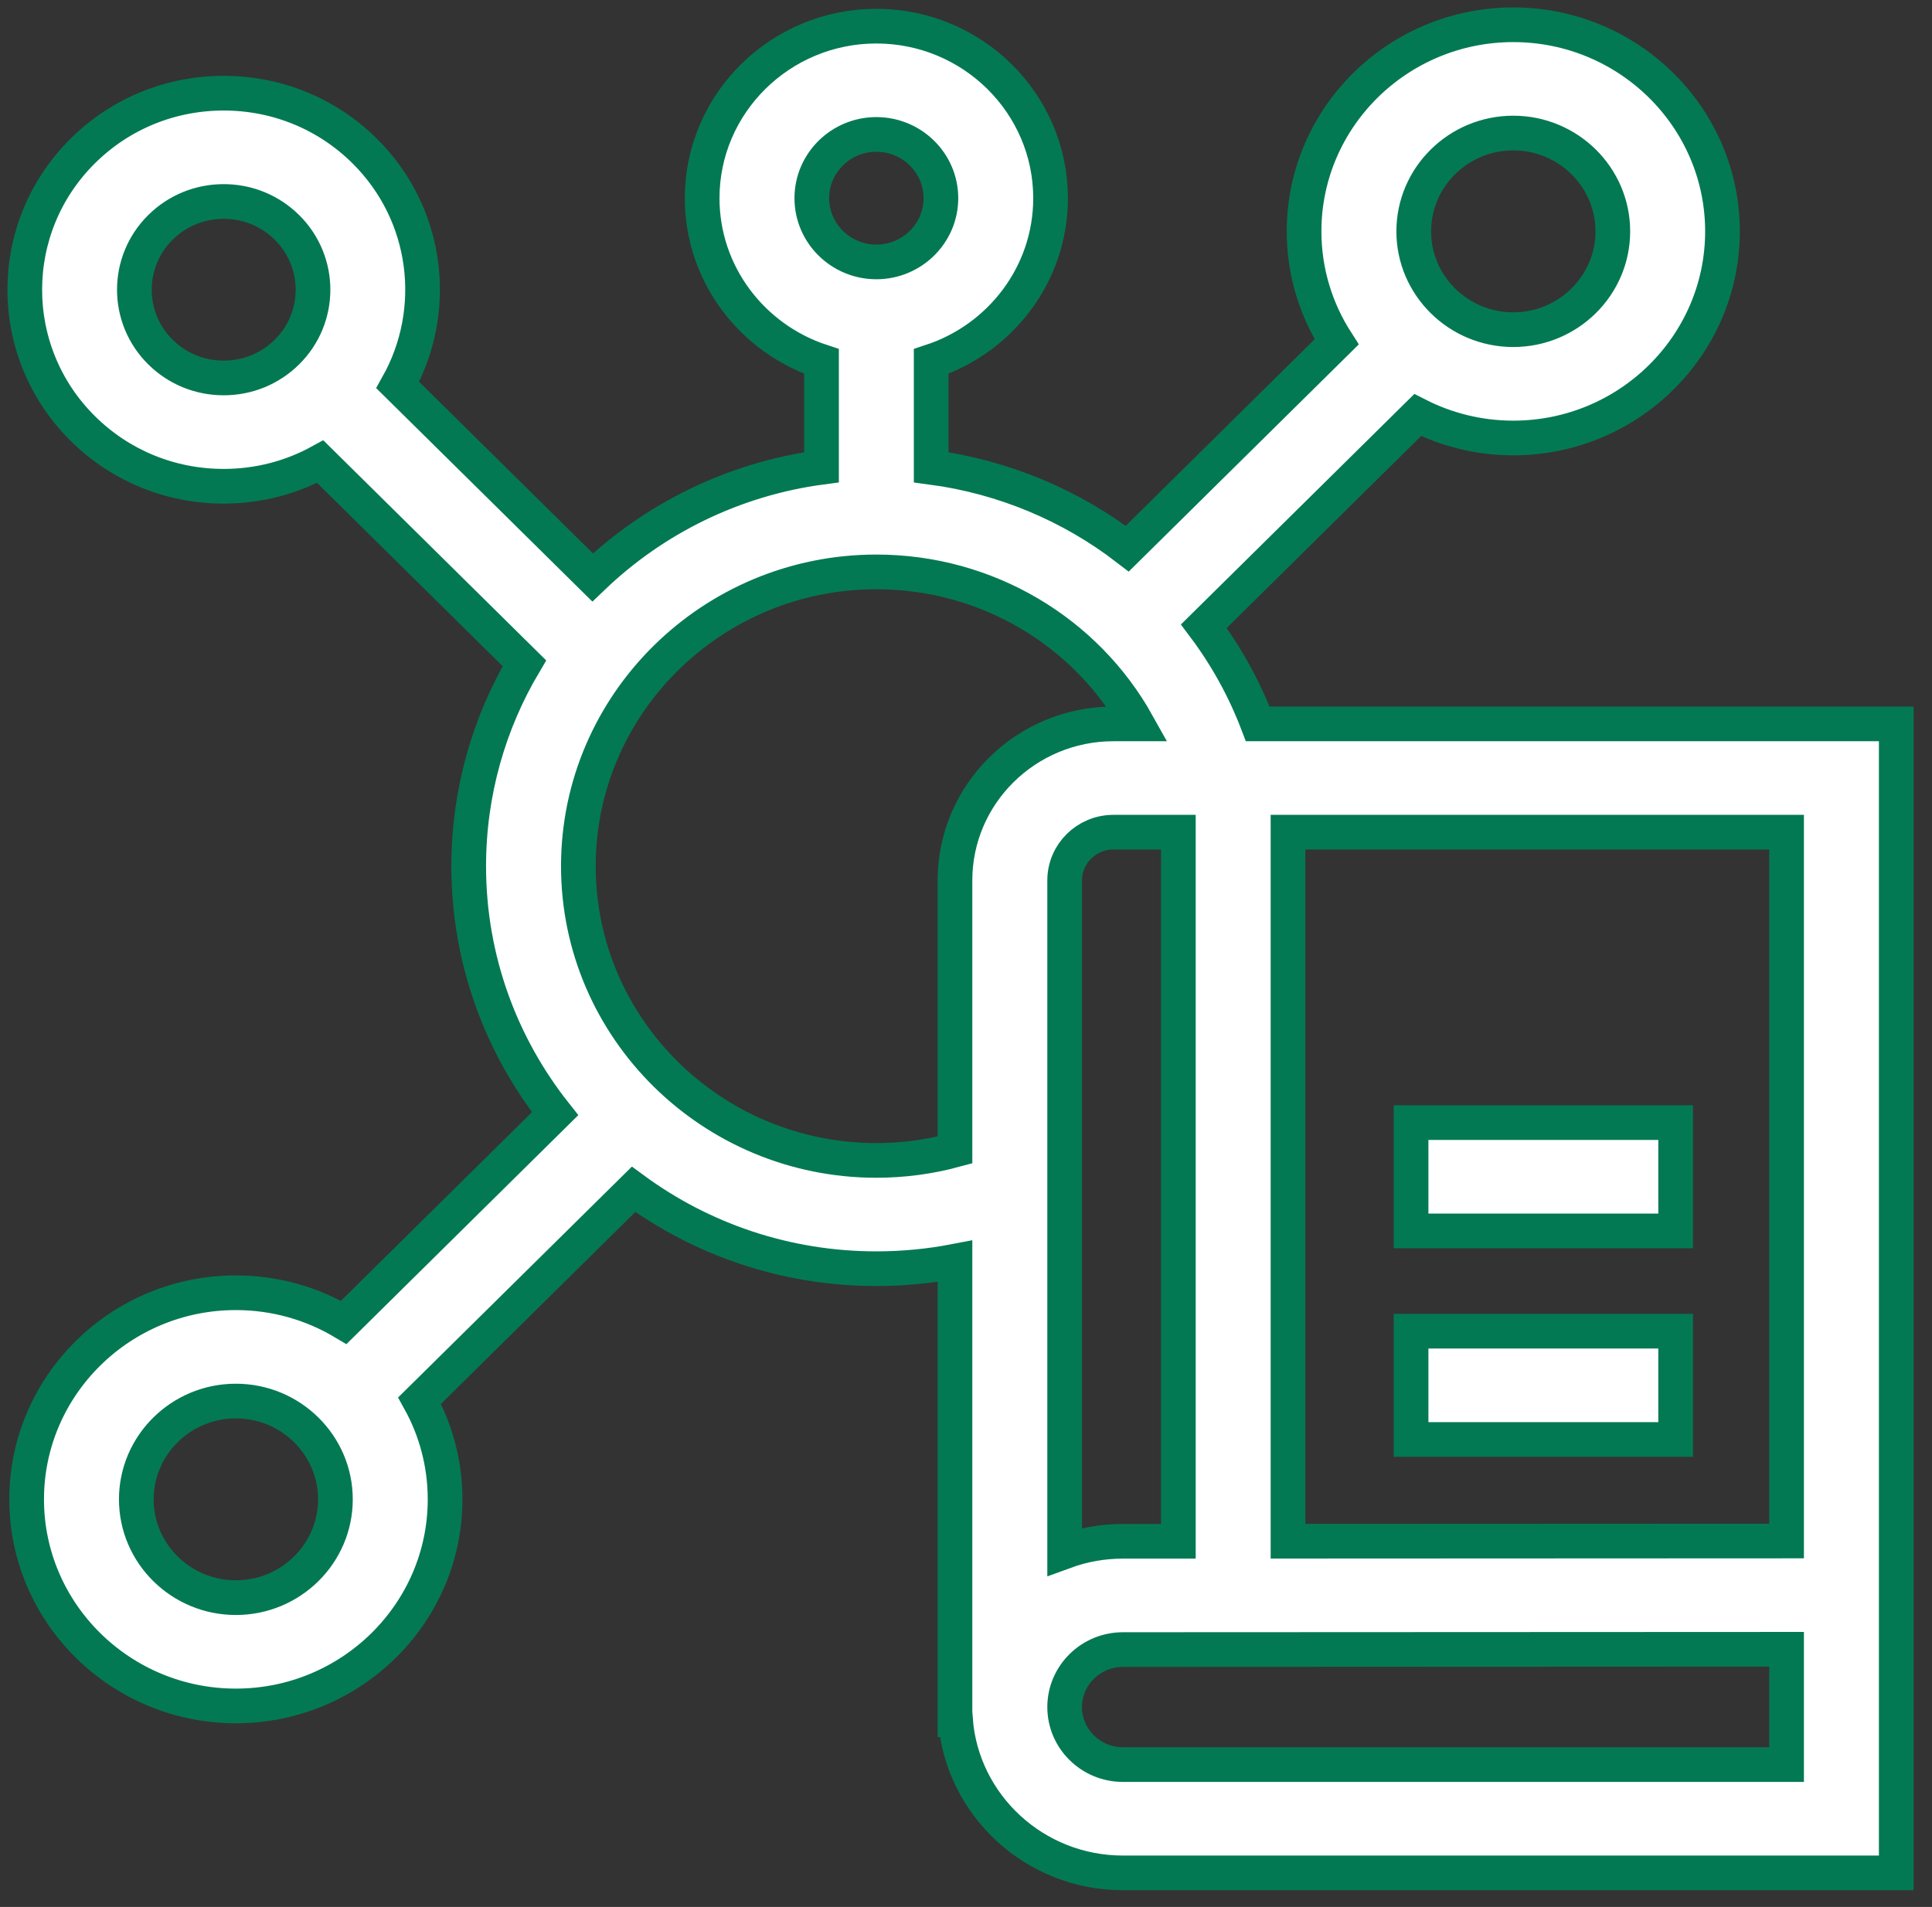
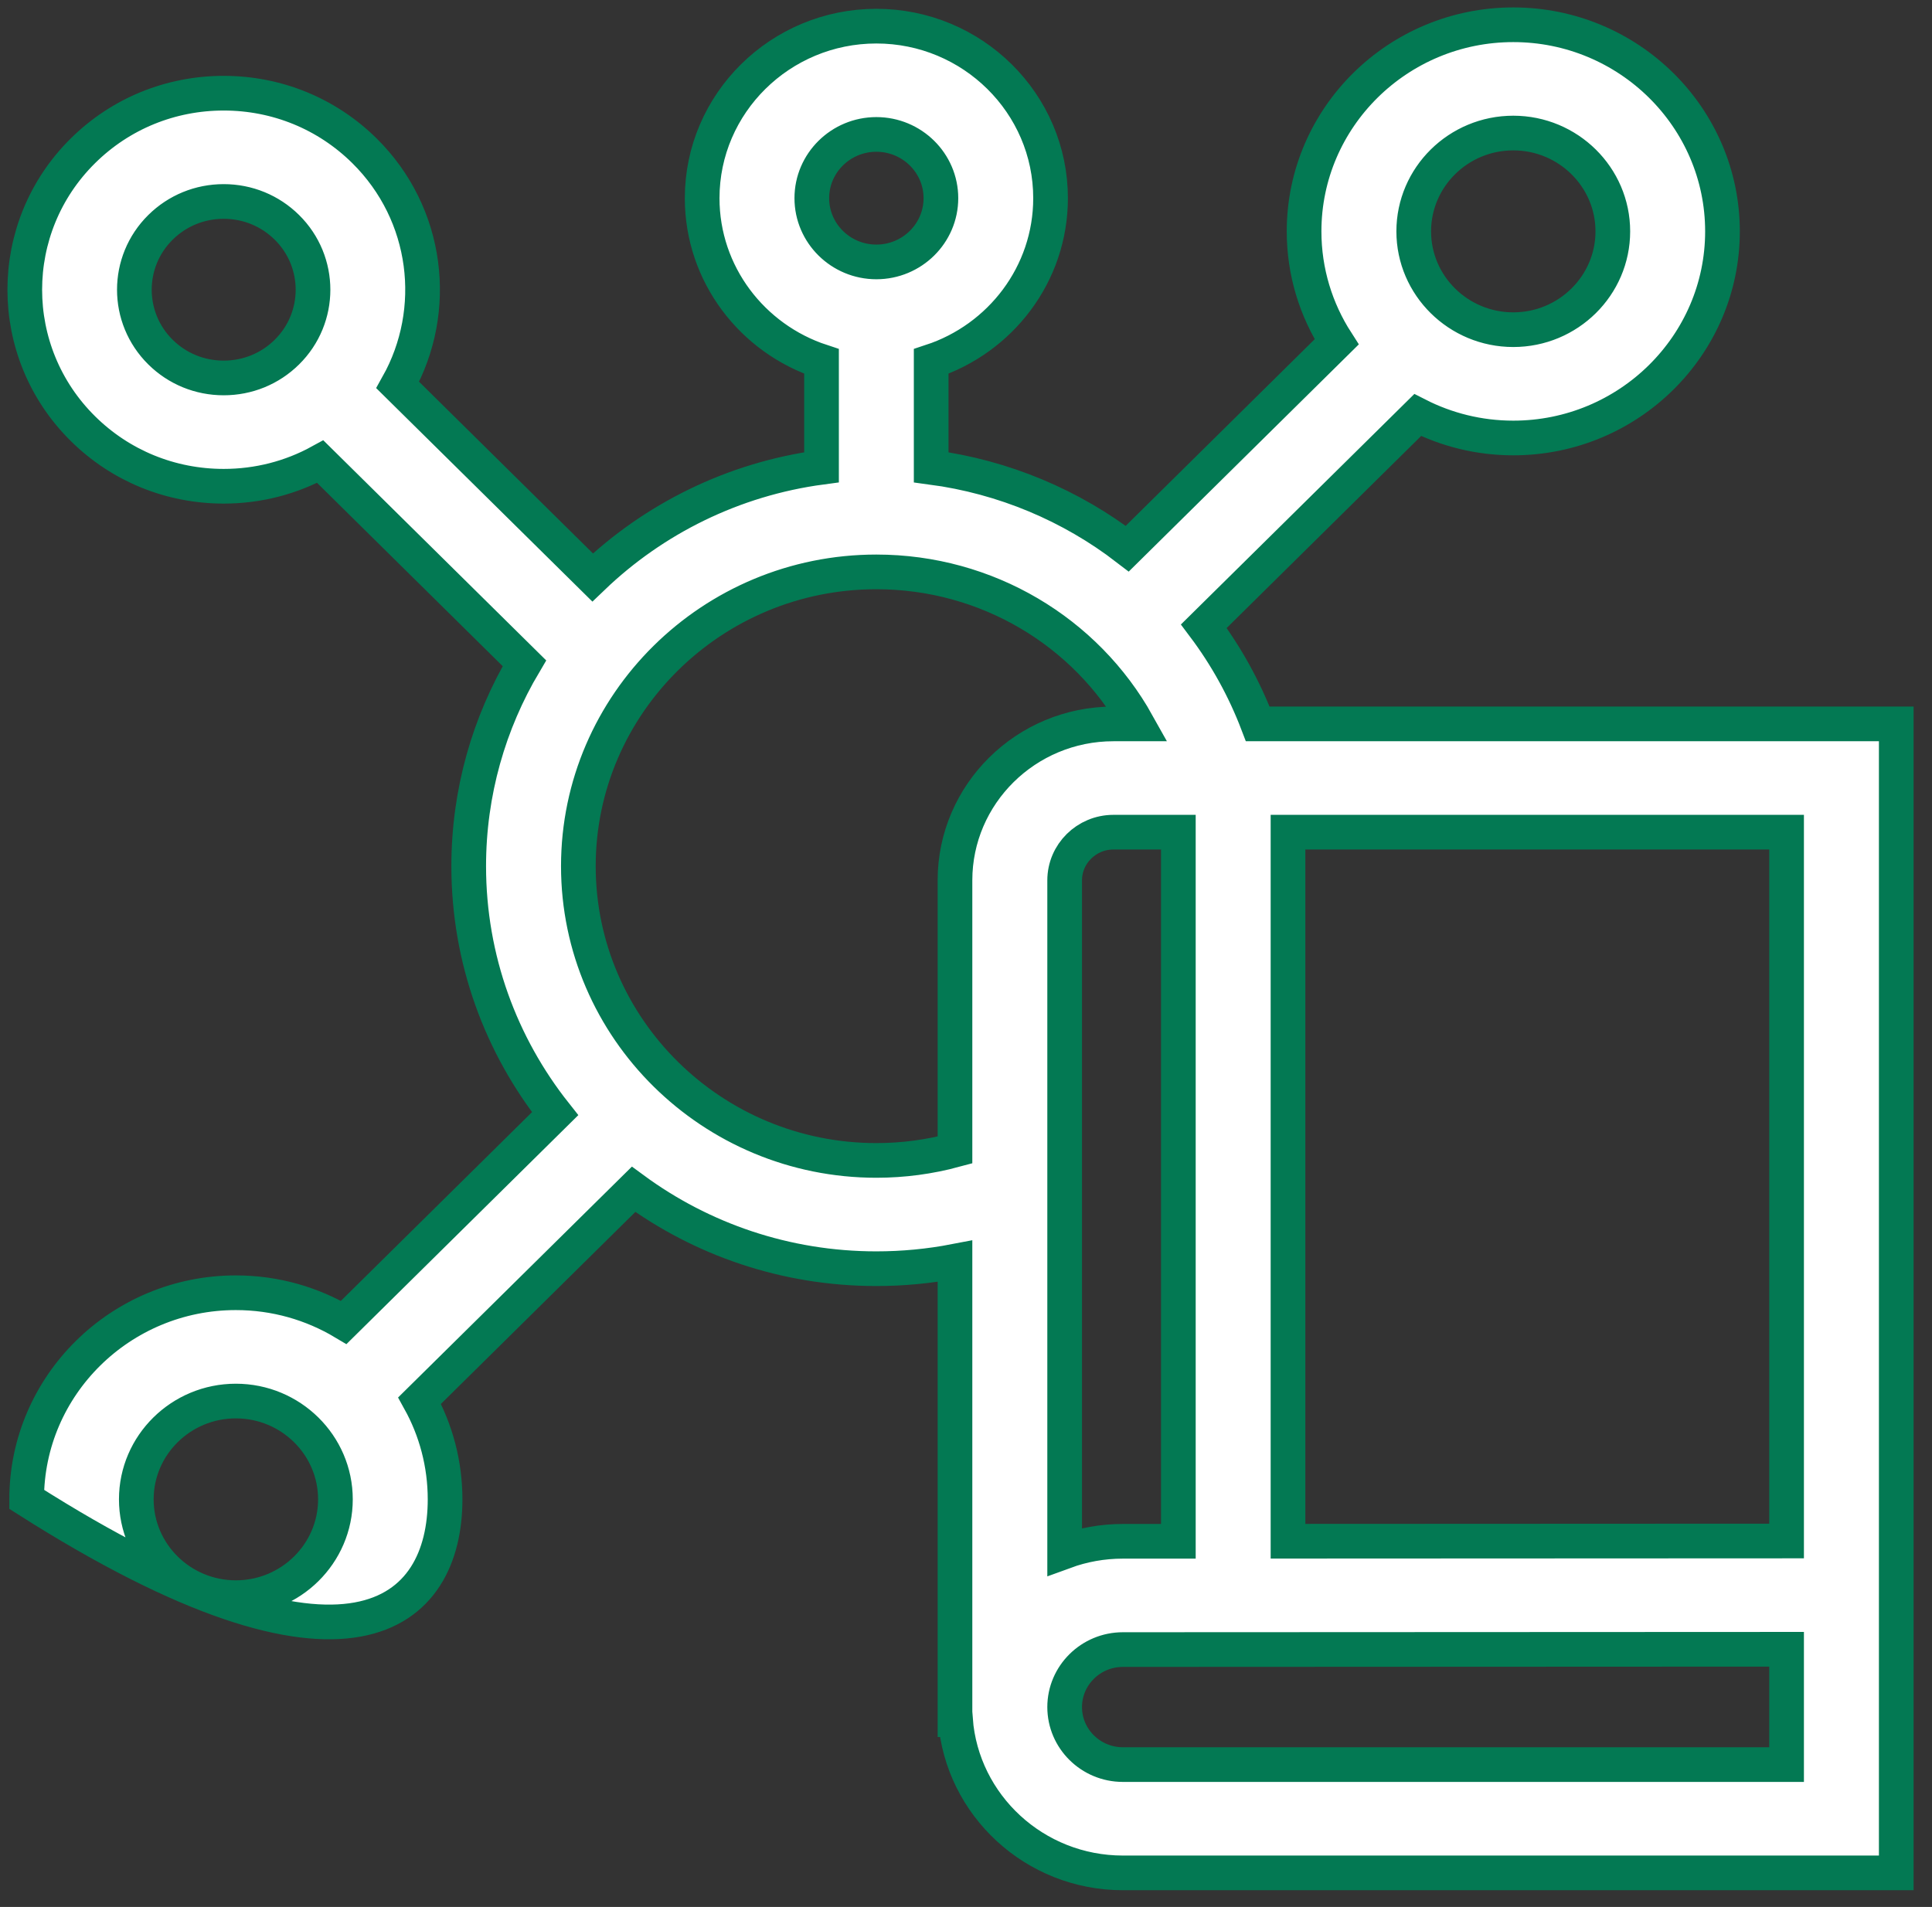
<svg xmlns="http://www.w3.org/2000/svg" width="78" height="77" viewBox="0 0 78 77" fill="none">
  <rect x="0" y="0" width="78" height="77" fill="#333333" stroke="none" />
-   <path d="M56.969 45.329H67.65V49.702H56.969V45.329Z" fill="white" stroke="#037953" stroke-width="1.4" />
-   <path d="M56.969 53.751H67.65V58.124H56.969V53.751Z" fill="white" stroke="#037953" stroke-width="1.4" />
-   <path d="M50.779 29.23C50.234 27.801 49.498 26.477 48.602 25.285L57.235 16.759C58.393 17.349 59.704 17.685 61.095 17.685C65.752 17.685 69.541 13.942 69.541 9.342C69.541 4.743 65.752 1 61.095 1C56.438 1 52.649 4.742 52.649 9.342C52.649 10.983 53.133 12.513 53.964 13.805L45.511 22.154C43.252 20.415 40.532 19.258 37.594 18.868V14.594C40.391 13.675 42.414 11.069 42.414 8.002C42.414 4.172 39.259 1.056 35.381 1.056C31.503 1.056 28.348 4.172 28.348 8.002C28.348 11.069 30.371 13.676 33.167 14.594V18.867C29.599 19.343 26.39 20.953 23.925 23.316L16.057 15.546C17.749 12.528 17.302 8.645 14.713 6.087C13.195 4.588 11.177 3.763 9.031 3.763C6.885 3.763 4.867 4.588 3.35 6.087C0.217 9.181 0.217 14.216 3.35 17.31C4.867 18.809 6.885 19.634 9.031 19.634C10.418 19.634 11.75 19.288 12.929 18.64L21.172 26.781C19.744 29.188 18.923 31.988 18.923 34.974C18.923 38.739 20.227 42.21 22.411 44.969L13.878 53.397C12.605 52.637 11.115 52.199 9.522 52.199C4.865 52.199 1.076 55.941 1.076 60.541C1.076 65.141 4.865 68.883 9.522 68.883C14.18 68.883 17.969 65.141 17.969 60.541C17.969 59.098 17.596 57.74 16.94 56.555L25.579 48.023C28.319 50.036 31.711 51.228 35.38 51.228C36.456 51.228 37.517 51.126 38.555 50.926V69.437H38.575C38.838 72.892 41.769 75.624 45.334 75.624H76.557V29.23H50.779ZM45.334 62.235C44.508 62.235 43.715 62.382 42.983 62.65V35.548C42.983 34.475 43.866 33.602 44.952 33.602H47.573V62.234L45.334 62.235ZM61.095 5.372C63.311 5.372 65.114 7.153 65.114 9.342C65.114 11.531 63.311 13.312 61.095 13.312C58.879 13.312 57.076 11.531 57.076 9.342C57.076 7.153 58.879 5.372 61.095 5.372ZM35.381 5.428C36.818 5.428 37.987 6.583 37.987 8.002C37.987 9.421 36.818 10.576 35.381 10.576C33.944 10.576 32.775 9.421 32.775 8.002C32.775 6.583 33.944 5.428 35.381 5.428ZM6.48 14.218C5.073 12.829 5.073 10.568 6.48 9.179C7.161 8.506 8.067 8.135 9.031 8.135C9.995 8.135 10.901 8.506 11.582 9.179C12.989 10.568 12.989 12.829 11.582 14.218C10.901 14.891 9.995 15.261 9.031 15.261C8.067 15.261 7.161 14.891 6.48 14.218ZM9.522 64.511C7.306 64.511 5.503 62.73 5.503 60.541C5.503 58.352 7.306 56.572 9.522 56.572C11.739 56.572 13.542 58.352 13.542 60.541C13.542 62.73 11.739 64.511 9.522 64.511ZM35.381 46.856C28.747 46.856 23.35 41.526 23.35 34.974C23.35 28.422 28.747 23.092 35.381 23.092C39.849 23.092 43.844 25.509 45.919 29.23H44.952C41.425 29.23 38.555 32.064 38.555 35.548V46.435C37.528 46.713 36.466 46.856 35.381 46.856ZM72.129 71.251H45.334C44.037 71.251 42.983 70.21 42.983 68.929C42.983 67.649 44.037 66.607 45.335 66.607L72.129 66.595V71.251ZM72.129 62.223L52 62.232V33.602H72.129V62.223Z" fill="white" stroke="#037953" stroke-width="1.4" />
+   <path d="M50.779 29.23C50.234 27.801 49.498 26.477 48.602 25.285L57.235 16.759C58.393 17.349 59.704 17.685 61.095 17.685C65.752 17.685 69.541 13.942 69.541 9.342C69.541 4.743 65.752 1 61.095 1C56.438 1 52.649 4.742 52.649 9.342C52.649 10.983 53.133 12.513 53.964 13.805L45.511 22.154C43.252 20.415 40.532 19.258 37.594 18.868V14.594C40.391 13.675 42.414 11.069 42.414 8.002C42.414 4.172 39.259 1.056 35.381 1.056C31.503 1.056 28.348 4.172 28.348 8.002C28.348 11.069 30.371 13.676 33.167 14.594V18.867C29.599 19.343 26.39 20.953 23.925 23.316L16.057 15.546C17.749 12.528 17.302 8.645 14.713 6.087C13.195 4.588 11.177 3.763 9.031 3.763C6.885 3.763 4.867 4.588 3.35 6.087C0.217 9.181 0.217 14.216 3.35 17.31C4.867 18.809 6.885 19.634 9.031 19.634C10.418 19.634 11.75 19.288 12.929 18.64L21.172 26.781C19.744 29.188 18.923 31.988 18.923 34.974C18.923 38.739 20.227 42.21 22.411 44.969L13.878 53.397C12.605 52.637 11.115 52.199 9.522 52.199C4.865 52.199 1.076 55.941 1.076 60.541C14.18 68.883 17.969 65.141 17.969 60.541C17.969 59.098 17.596 57.74 16.94 56.555L25.579 48.023C28.319 50.036 31.711 51.228 35.38 51.228C36.456 51.228 37.517 51.126 38.555 50.926V69.437H38.575C38.838 72.892 41.769 75.624 45.334 75.624H76.557V29.23H50.779ZM45.334 62.235C44.508 62.235 43.715 62.382 42.983 62.65V35.548C42.983 34.475 43.866 33.602 44.952 33.602H47.573V62.234L45.334 62.235ZM61.095 5.372C63.311 5.372 65.114 7.153 65.114 9.342C65.114 11.531 63.311 13.312 61.095 13.312C58.879 13.312 57.076 11.531 57.076 9.342C57.076 7.153 58.879 5.372 61.095 5.372ZM35.381 5.428C36.818 5.428 37.987 6.583 37.987 8.002C37.987 9.421 36.818 10.576 35.381 10.576C33.944 10.576 32.775 9.421 32.775 8.002C32.775 6.583 33.944 5.428 35.381 5.428ZM6.48 14.218C5.073 12.829 5.073 10.568 6.48 9.179C7.161 8.506 8.067 8.135 9.031 8.135C9.995 8.135 10.901 8.506 11.582 9.179C12.989 10.568 12.989 12.829 11.582 14.218C10.901 14.891 9.995 15.261 9.031 15.261C8.067 15.261 7.161 14.891 6.48 14.218ZM9.522 64.511C7.306 64.511 5.503 62.73 5.503 60.541C5.503 58.352 7.306 56.572 9.522 56.572C11.739 56.572 13.542 58.352 13.542 60.541C13.542 62.73 11.739 64.511 9.522 64.511ZM35.381 46.856C28.747 46.856 23.35 41.526 23.35 34.974C23.35 28.422 28.747 23.092 35.381 23.092C39.849 23.092 43.844 25.509 45.919 29.23H44.952C41.425 29.23 38.555 32.064 38.555 35.548V46.435C37.528 46.713 36.466 46.856 35.381 46.856ZM72.129 71.251H45.334C44.037 71.251 42.983 70.21 42.983 68.929C42.983 67.649 44.037 66.607 45.335 66.607L72.129 66.595V71.251ZM72.129 62.223L52 62.232V33.602H72.129V62.223Z" fill="white" stroke="#037953" stroke-width="1.4" />
</svg>